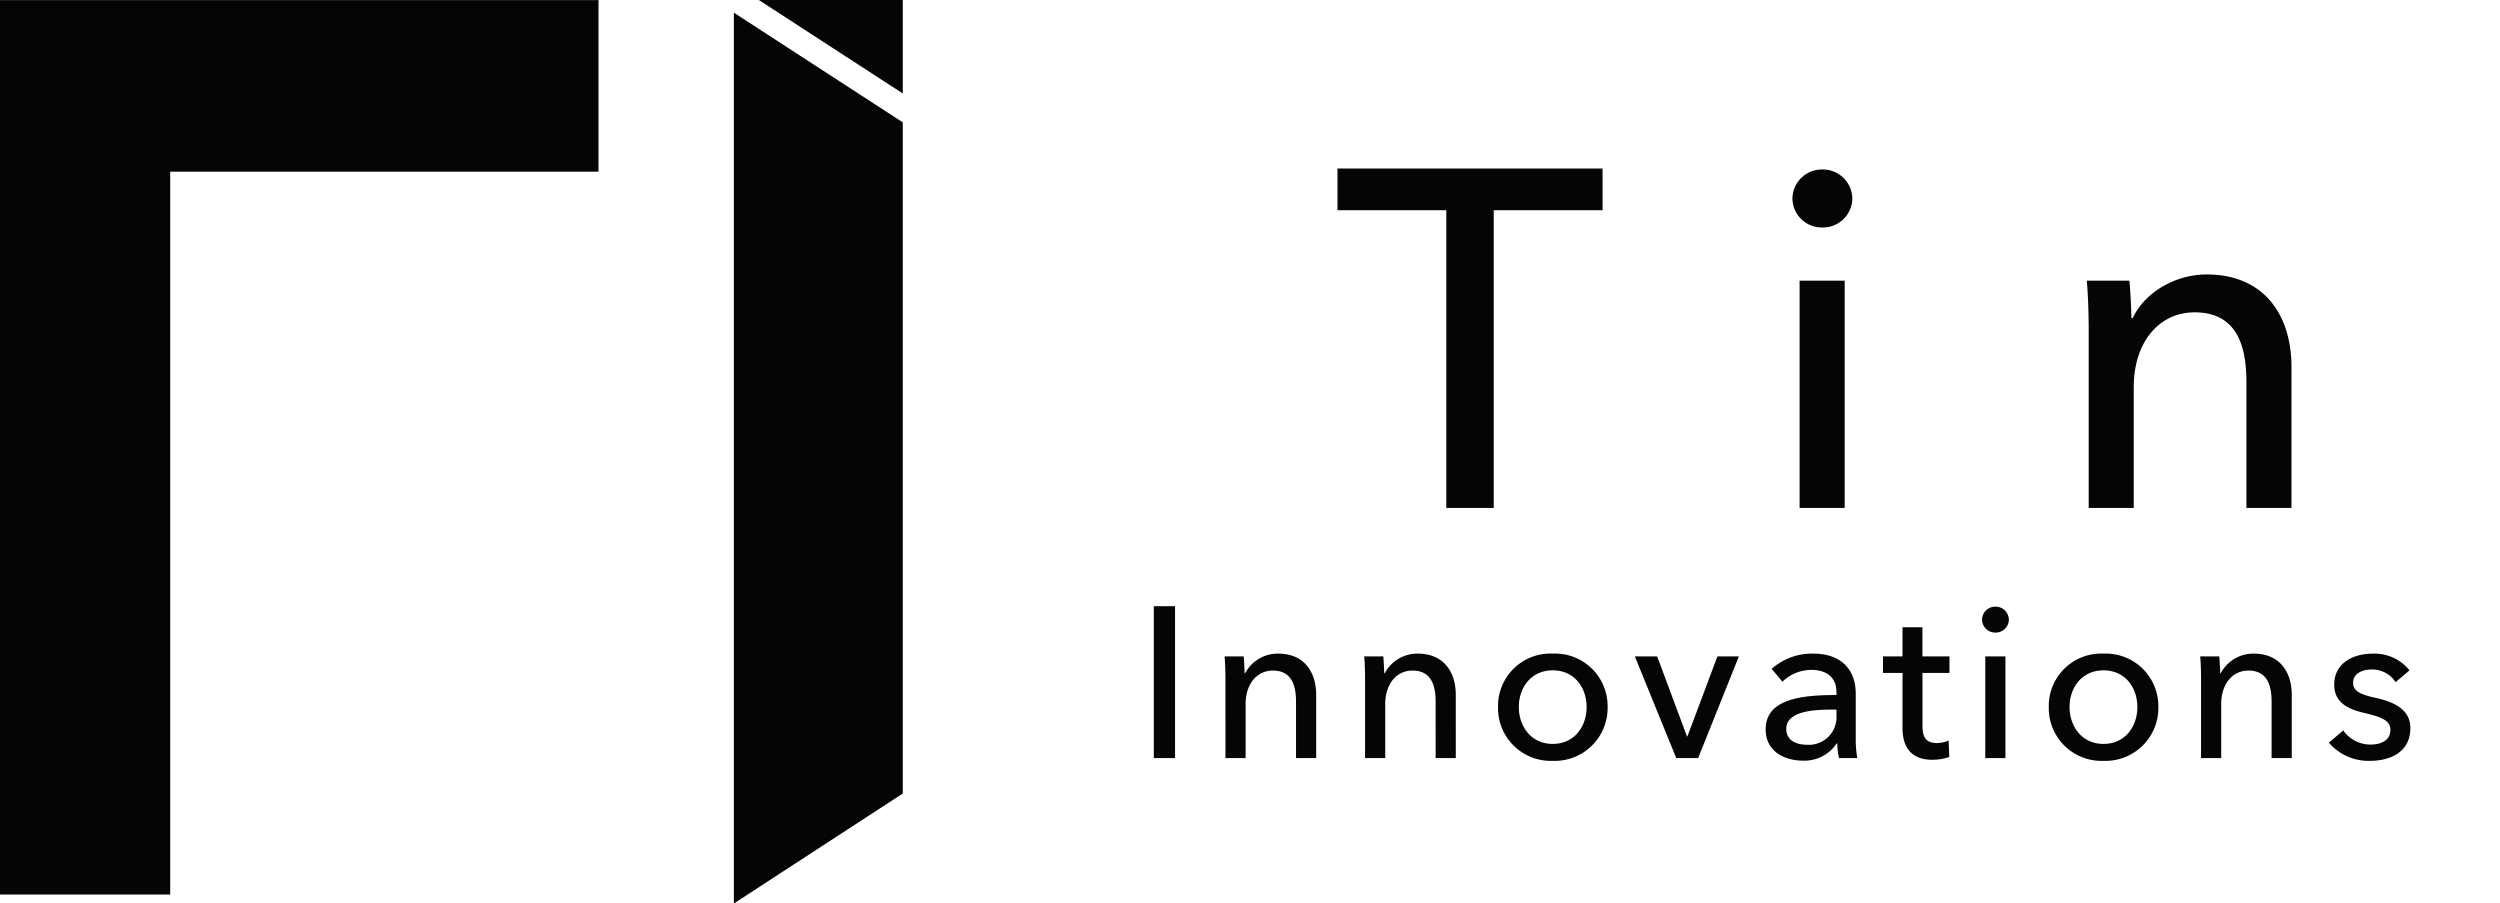
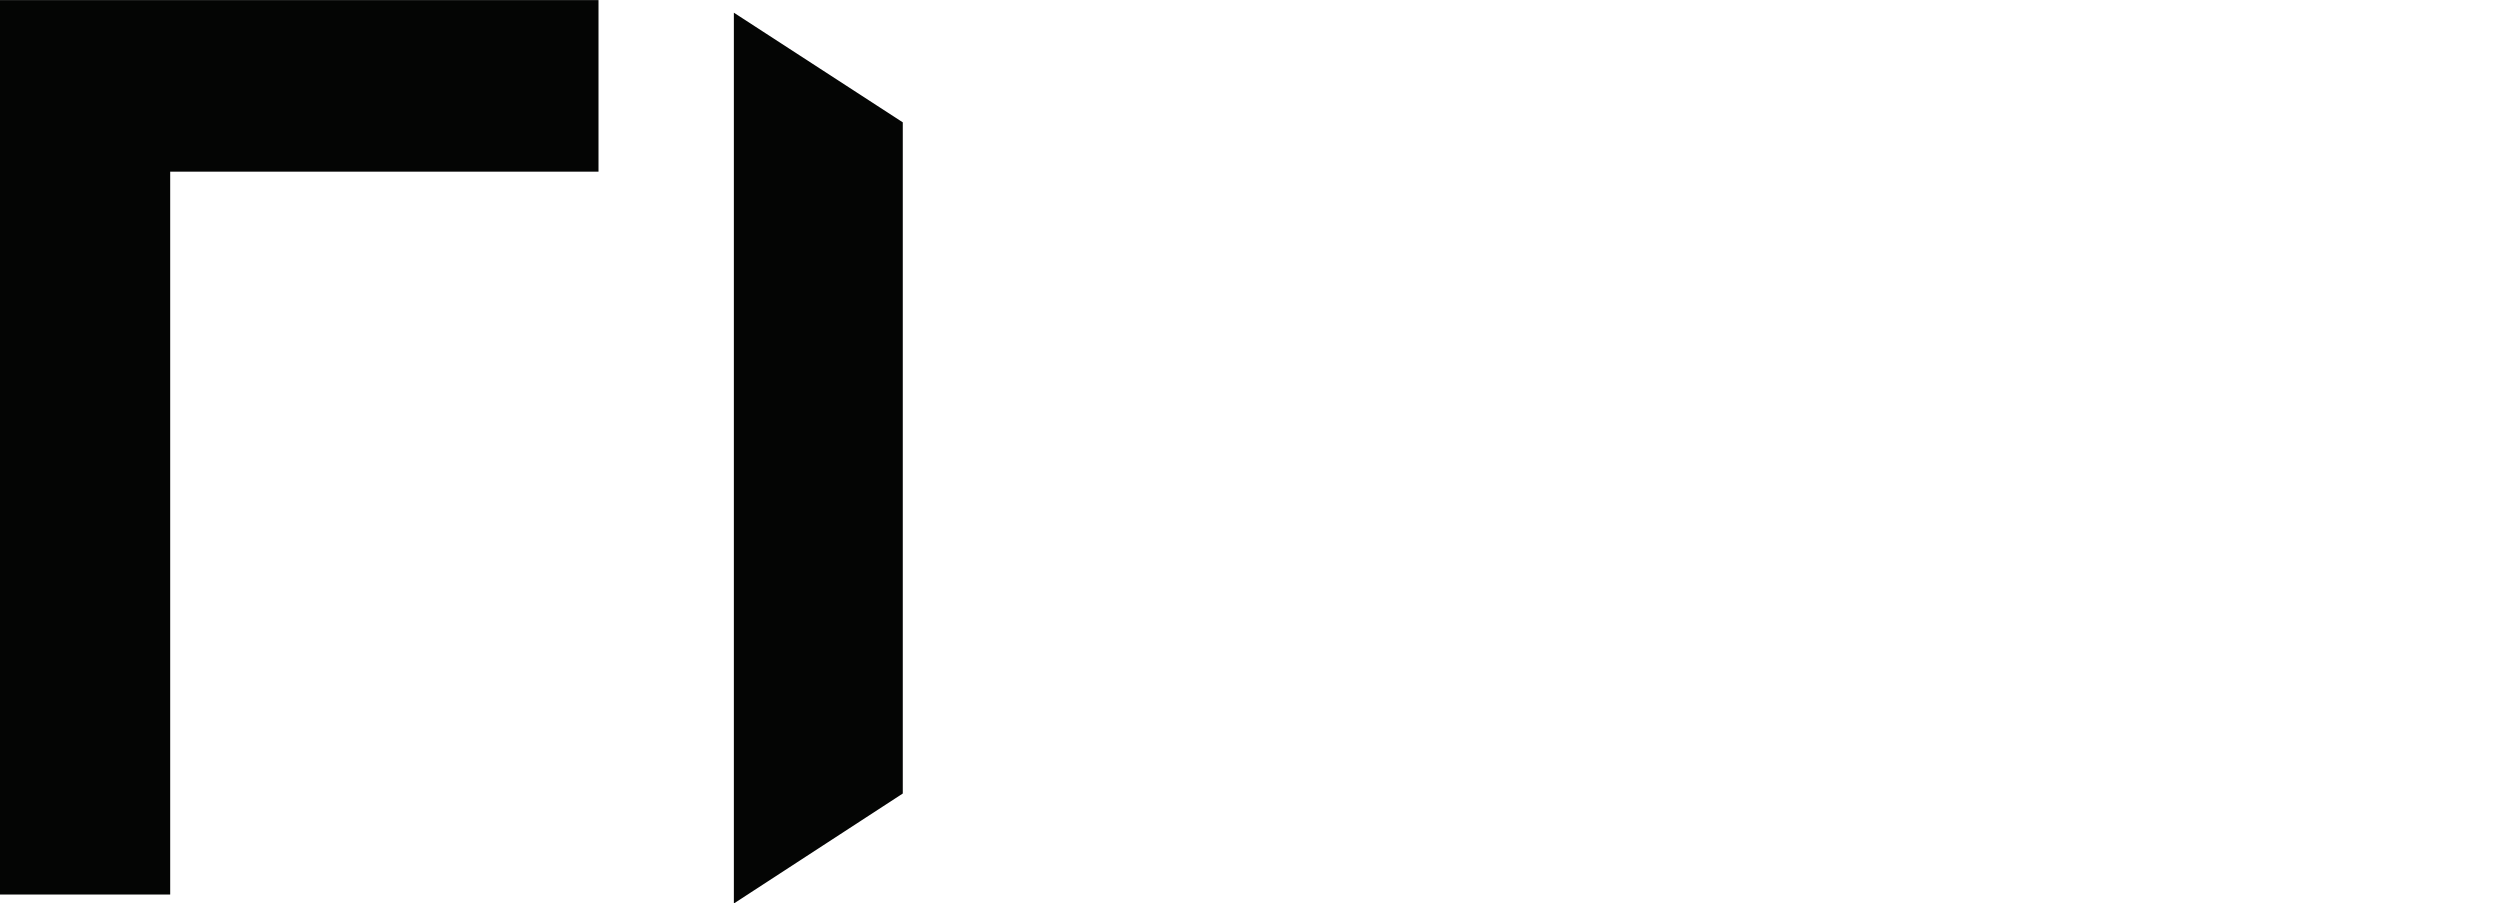
<svg xmlns="http://www.w3.org/2000/svg" width="331.046" height="119.64" viewBox="0 0 331.046 119.64">
  <defs>
    <clipPath id="clip-path">
-       <rect id="Rectangle_1221" data-name="Rectangle 1221" width="331.046" height="119.64" fill="none" />
-     </clipPath>
+       </clipPath>
    <clipPath id="clip-path-2">
      <rect id="Rectangle_1218" data-name="Rectangle 1218" width="172.209" height="31.182" transform="translate(150.344 76.13)" fill="none" />
    </clipPath>
    <clipPath id="clip-path-4">
      <rect id="Rectangle_1220" data-name="Rectangle 1220" width="154.446" height="69.7" transform="translate(176.6 13.049)" fill="none" />
    </clipPath>
    <clipPath id="clip-logo-black">
      <rect width="331.046" height="119.64" />
    </clipPath>
  </defs>
  <g id="logo-black" clip-path="url(#clip-logo-black)">
    <g id="Group_231" data-name="Group 231" transform="translate(1368 -2246)">
      <path id="Path_978" data-name="Path 978" d="M0,.012l0,118.44H22.537V22.731H79.253V.012Z" transform="translate(-1368 2246)" fill="#040504" />
-       <path id="Path_979" data-name="Path 979" d="M97.177,119.638v0Zm0,0,22.368-14.562V16.2L97.177,1.68ZM100.484,0l19.061,12.379V0Z" transform="translate(-1368 2246)" fill="#040504" />
+       <path id="Path_979" data-name="Path 979" d="M97.177,119.638v0Zm0,0,22.368-14.562V16.2L97.177,1.68ZM100.484,0V0Z" transform="translate(-1368 2246)" fill="#040504" />
      <g id="Group_230" data-name="Group 230" transform="translate(-1368 2246)" clip-path="url(#clip-path)">
        <g id="Group_223" data-name="Group 223" style="isolation: isolate">
          <g id="Group_222" data-name="Group 222">
            <g id="Group_221" data-name="Group 221" clip-path="url(#clip-path-2)">
              <g id="Group_220" data-name="Group 220" style="isolation: isolate">
                <g id="Group_219" data-name="Group 219">
                  <g id="Group_218" data-name="Group 218" clip-path="url(#clip-path-2)">
                    <path id="Path_981" data-name="Path 981" d="M5.254-20.106H2.442V0H5.254Zm6.56,6.645c.085.88.114,2.187.114,2.9V0H14.6V-7.157c0-2.67,1.505-4.43,3.607-4.43,2.471,0,3.067,1.931,3.067,4.118V0h2.67V-8.349c0-3.01-1.562-5.481-5.027-5.481a4.879,4.879,0,0,0-4.373,2.584h-.085c0-.568-.057-1.534-.114-2.215Zm18.488,0c.085.88.114,2.187.114,2.9V0h2.67V-7.157c0-2.67,1.505-4.43,3.607-4.43,2.471,0,3.067,1.931,3.067,4.118V0h2.67V-8.349c0-3.01-1.562-5.481-5.027-5.481a4.879,4.879,0,0,0-4.373,2.584h-.085c0-.568-.057-1.534-.114-2.215Zm32.233,6.7a6.963,6.963,0,0,0-7.27-7.071,6.94,6.94,0,0,0-7.242,7.071A6.986,6.986,0,0,0,55.264.369,7.009,7.009,0,0,0,62.535-6.759Zm-2.783,0c0,2.556-1.59,4.885-4.487,4.885-2.868,0-4.487-2.329-4.487-4.885s1.619-4.856,4.487-4.856C58.161-11.615,59.751-9.315,59.751-6.759Zm20.163-6.7h-2.84L73.1-2.868h-.057L69.095-13.461H66.141L71.622,0h2.9ZM92.836-8.349c-4.544,0-9.372.483-9.372,4.544,0,3.1,2.755,4.146,4.885,4.146a5.146,5.146,0,0,0,4.515-2.272h.085A8.758,8.758,0,0,0,93.177,0h2.414a14.835,14.835,0,0,1-.2-2.67V-8.548c0-2.982-1.761-5.282-5.623-5.282a8.031,8.031,0,0,0-5.509,2.016l1.42,1.7a5.549,5.549,0,0,1,3.834-1.562c1.988,0,3.323.966,3.323,2.953Zm0,1.931v.71a3.666,3.666,0,0,1-3.891,3.947c-1.335,0-2.755-.511-2.755-2.1,0-2.272,3.351-2.556,5.992-2.556ZM107.8-13.461h-3.578v-3.862h-2.641v3.862H99v2.187h2.584v7.3c0,2.783,1.392,4.2,3.919,4.2a6.924,6.924,0,0,0,2.272-.369l-.085-2.187a3.779,3.779,0,0,1-1.562.341c-1.335,0-1.9-.653-1.9-2.272v-7.015H107.8Zm7.412,0h-2.67V0h2.67Zm.454-4.856a1.752,1.752,0,0,0-1.789-1.732,1.745,1.745,0,0,0-1.761,1.732,1.74,1.74,0,0,0,1.761,1.7A1.746,1.746,0,0,0,115.669-18.317ZM135.463-6.759a6.963,6.963,0,0,0-7.27-7.071,6.94,6.94,0,0,0-7.242,7.071A6.985,6.985,0,0,0,128.193.369,7.009,7.009,0,0,0,135.463-6.759Zm-2.783,0c0,2.556-1.59,4.885-4.487,4.885-2.868,0-4.487-2.329-4.487-4.885s1.619-4.856,4.487-4.856C131.09-11.615,132.68-9.315,132.68-6.759Zm8.321-6.7c.085.88.114,2.187.114,2.9V0h2.669V-7.157c0-2.67,1.505-4.43,3.607-4.43,2.471,0,3.067,1.931,3.067,4.118V0h2.67V-8.349c0-3.01-1.562-5.481-5.027-5.481a4.879,4.879,0,0,0-4.373,2.584h-.085c0-.568-.057-1.534-.114-2.215Zm27.717,1.846a5.934,5.934,0,0,0-4.885-2.215c-2.556,0-5.083,1.221-5.083,4.118,0,2.528,2.13,3.294,3.919,3.72,2.3.54,3.521.994,3.521,2.244,0,1.477-1.335,1.96-2.67,1.96a4.422,4.422,0,0,1-3.578-1.874l-1.9,1.619A6.9,6.9,0,0,0,163.465.369c2.726,0,5.367-1.164,5.367-4.345,0-2.357-1.96-3.408-4.515-3.976-2.045-.454-3.067-.88-3.067-2.016,0-1.278,1.278-1.761,2.5-1.761a3.673,3.673,0,0,1,3.124,1.676Z" transform="translate(150.344 100.382)" fill="#040504" />
                  </g>
                </g>
              </g>
            </g>
          </g>
        </g>
        <g id="Group_229" data-name="Group 229" style="isolation: isolate">
          <g id="Group_228" data-name="Group 228">
            <g id="Group_227" data-name="Group 227" clip-path="url(#clip-path-4)">
              <g id="Group_226" data-name="Group 226" style="isolation: isolate">
                <g id="Group_225" data-name="Group 225">
                  <g id="Group_224" data-name="Group 224" clip-path="url(#clip-path-4)">
                    <path id="Path_980" data-name="Path 980" d="M21.2-39.421h14.41v-5.523H.508v5.523h14.41V0H21.2ZM67.67-30.09H61.7V0H67.67Zm1.016-10.855a3.916,3.916,0,0,0-4-3.872,3.9,3.9,0,0,0-3.936,3.872,3.889,3.889,0,0,0,3.936,3.809A3.9,3.9,0,0,0,68.686-40.945ZM99.727-30.09c.19,1.968.254,4.888.254,6.475V0h5.967V-16c0-5.967,3.364-9.9,8.062-9.9,5.523,0,6.856,4.317,6.856,9.2V0h5.967V-18.663c0-6.729-3.491-12.252-11.236-12.252-4.317,0-8.316,2.539-9.776,5.777h-.19c0-1.27-.127-3.428-.254-4.951Z" transform="translate(176.6 67.259)" fill="#040504" />
                  </g>
                </g>
              </g>
            </g>
          </g>
        </g>
      </g>
    </g>
  </g>
</svg>